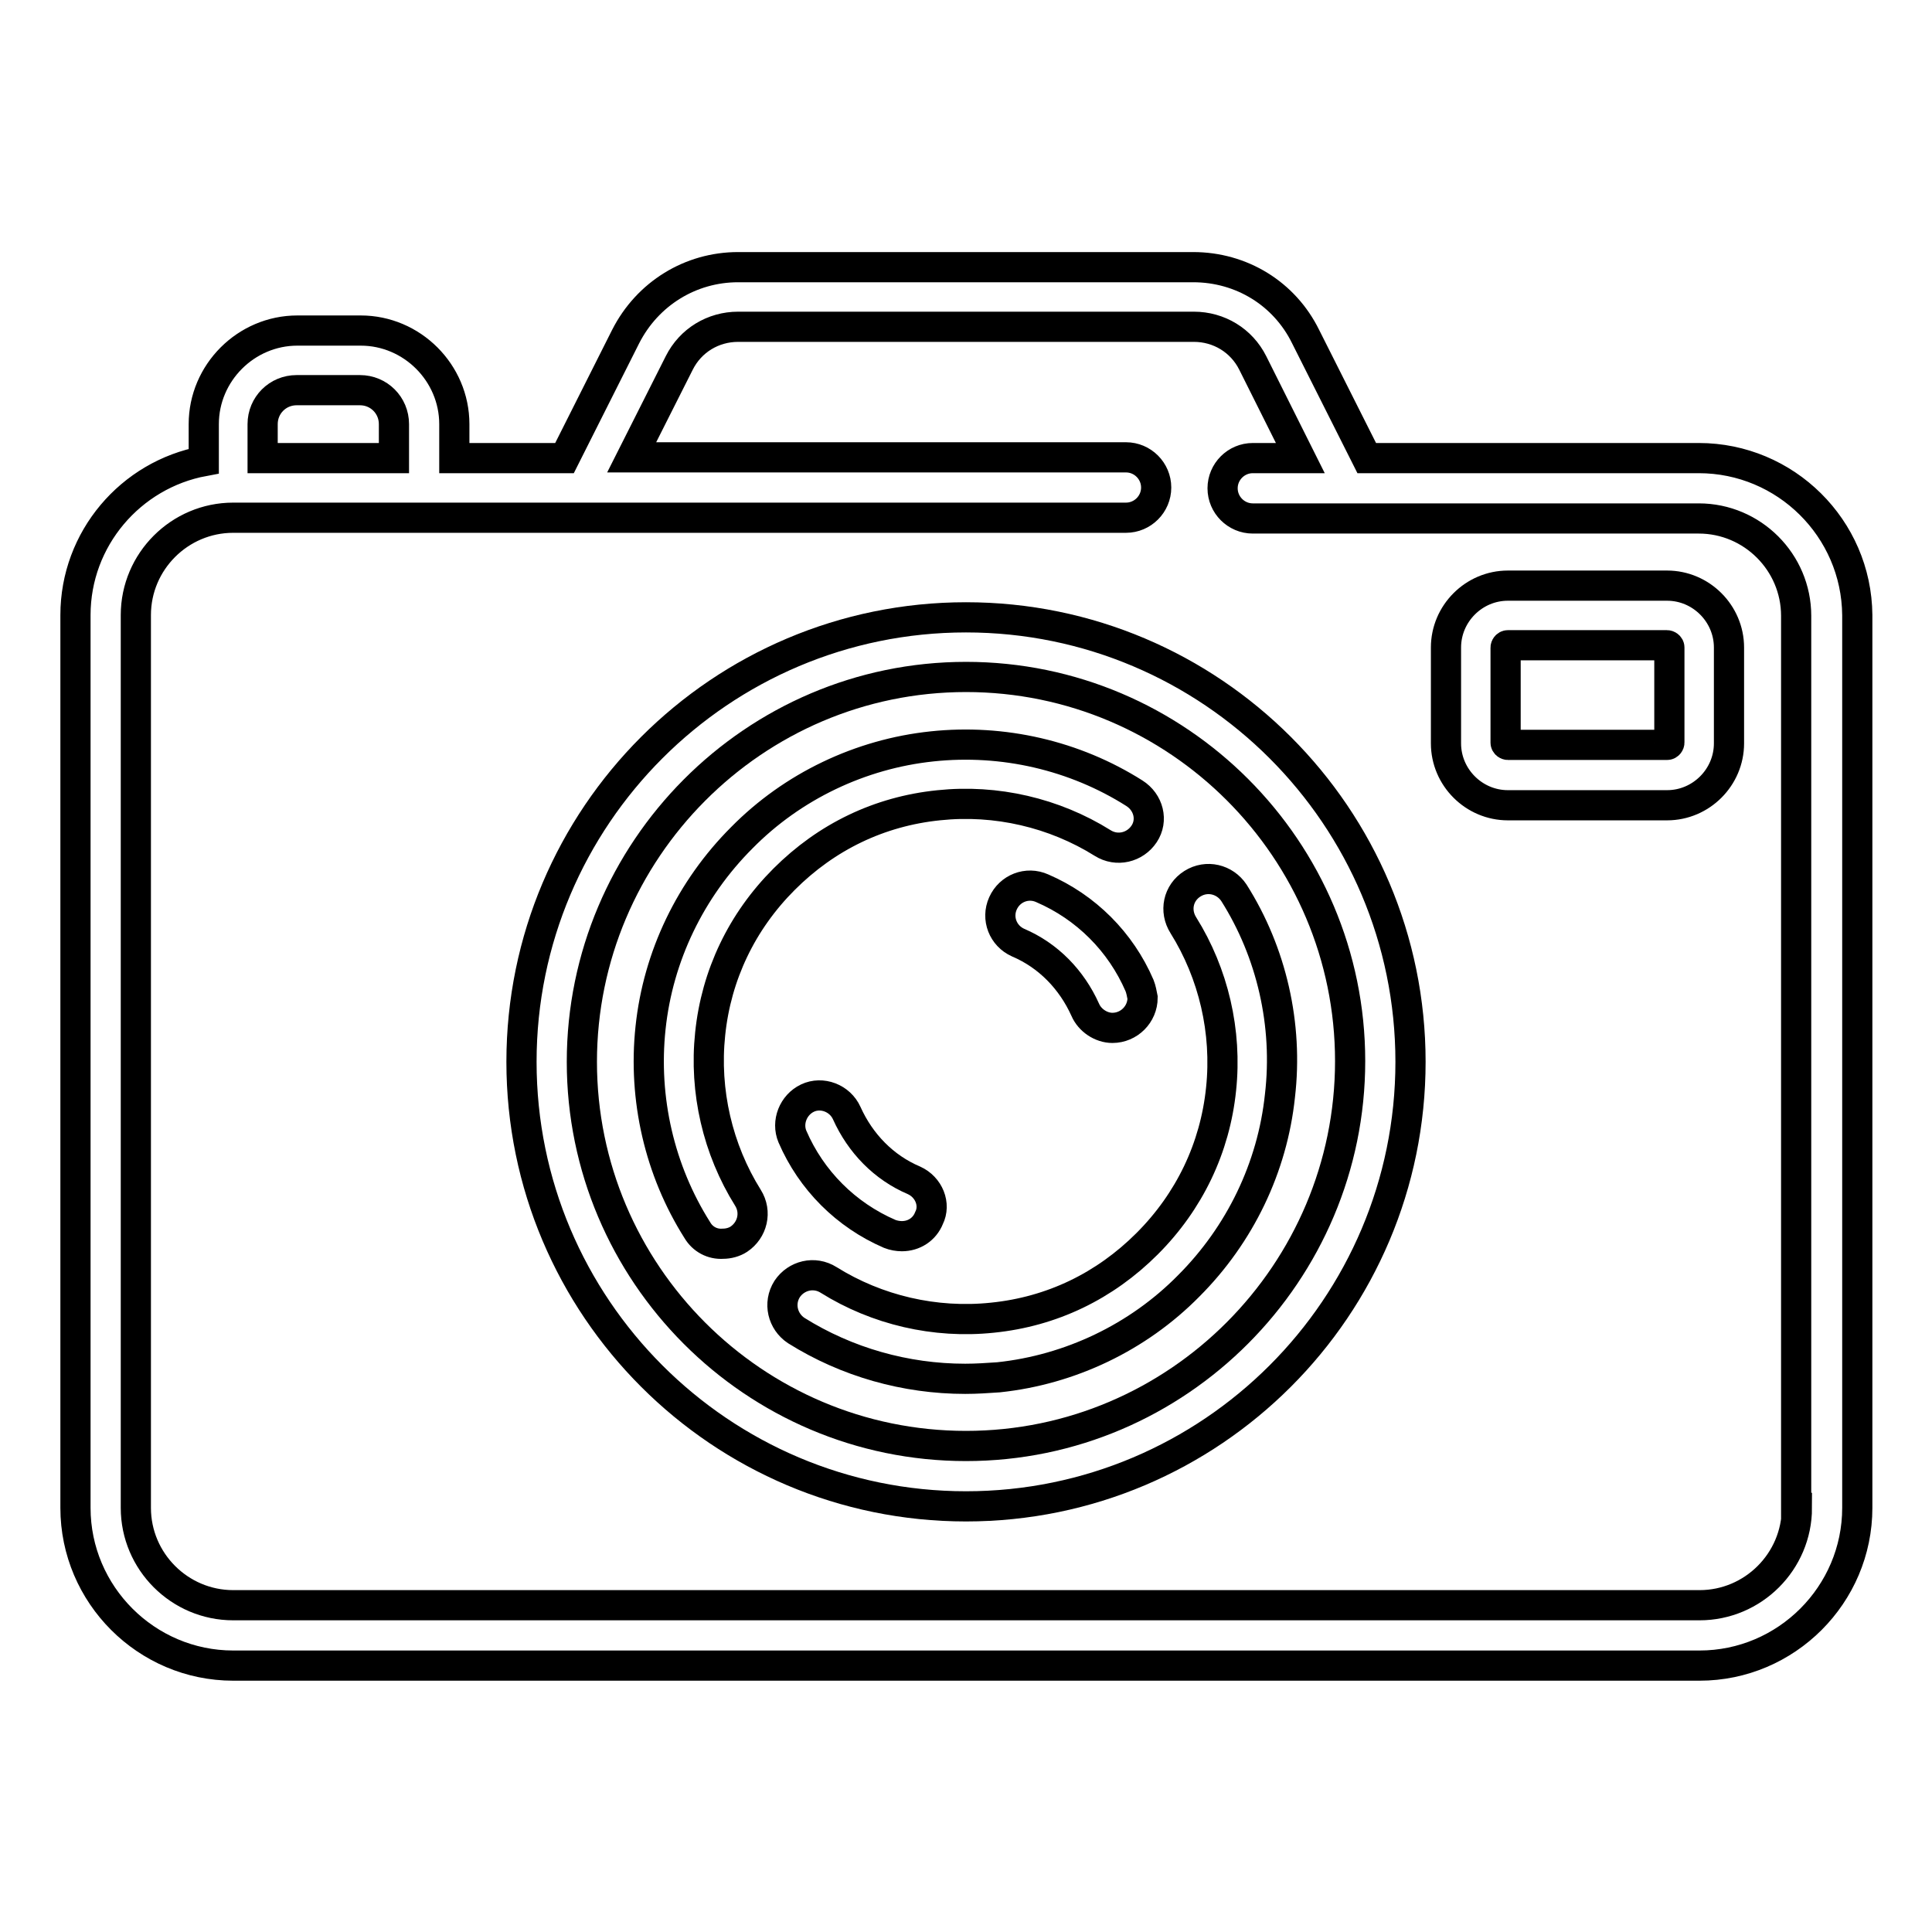
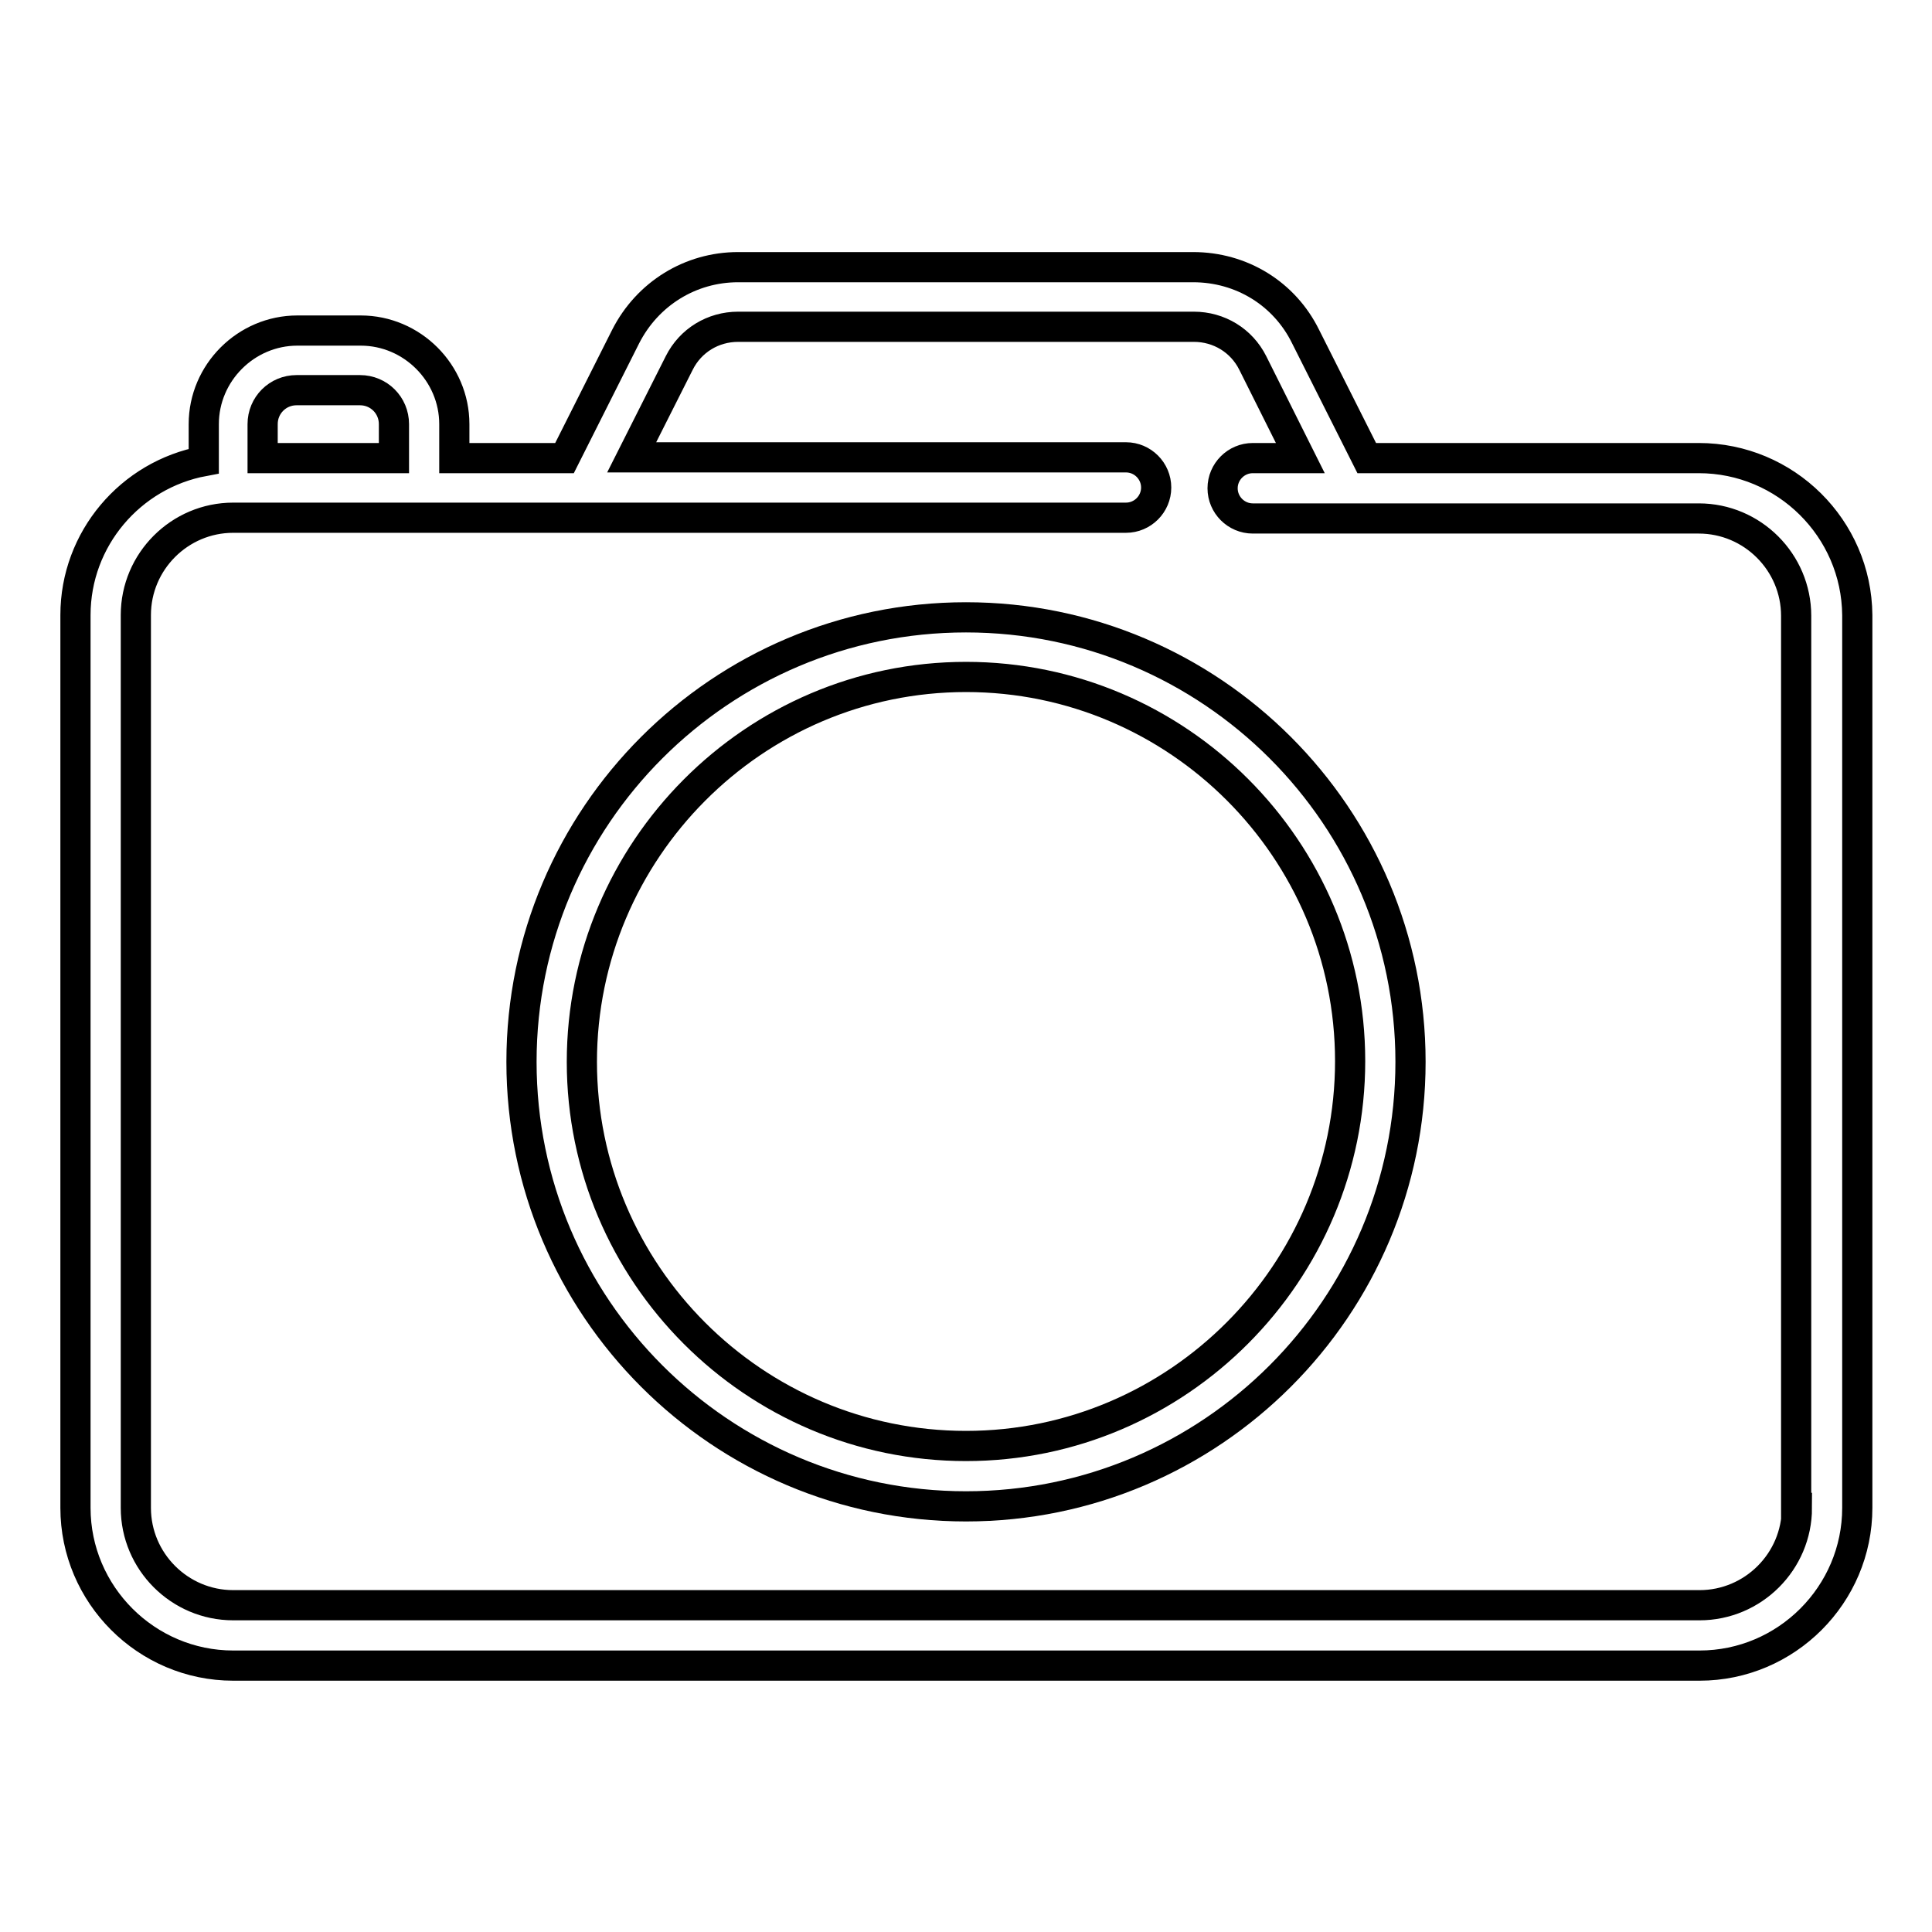
<svg xmlns="http://www.w3.org/2000/svg" version="1.1" x="0px" y="0px" viewBox="0 0 256 256" enable-background="new 0 0 256 256" xml:space="preserve">
  <g>
    <path stroke-width="4" fill-opacity="0" stroke="#000000" d="M225.1,60.7h-44l-8.1-16.1c-2.8-5.7-8.5-9.2-14.9-9.2H97.8c-6.3,0-12,3.5-14.9,9.2l-8.1,16.1H60.2v-4.5 c0-6.8-5.6-12.4-12.4-12.4h-8.4c-6.8,0-12.4,5.6-12.4,12.4v4.9C17.3,62.9,10,71.4,10,81.5v118.3c0,11.5,9.4,20.9,20.9,20.9h194.3 c11.5,0,20.9-9.4,20.9-20.9V81.5C246,70,236.6,60.7,225.1,60.7L225.1,60.7z M34.8,56.2c0-2.5,2-4.5,4.5-4.5h8.4 c2.5,0,4.5,2,4.5,4.5v4.5H34.8V56.2L34.8,56.2z M238.1,199.8c0,7.1-5.8,12.9-12.9,12.9H30.9c-7.1,0-12.9-5.8-12.9-12.9V81.5 c0-7.1,5.8-12.9,12.9-12.9h118.3c2.2,0,4-1.8,4-4c0-2.2-1.8-4-4-4H83.7L90,48.1c1.5-3,4.5-4.8,7.8-4.8h60.4c3.3,0,6.3,1.8,7.8,4.8 l6.3,12.6H166c-2.2,0-4,1.8-4,4c0,2.2,1.8,4,4,4h59.1c7.1,0,12.9,5.8,12.9,12.9V199.8L238.1,199.8z" />
    <path stroke-width="4" fill-opacity="0" stroke="#000000" d="M128,81.8c-32.5,0-58.9,26.4-58.9,58.9s26.4,58.9,58.9,58.9c32.5,0,58.9-26.4,58.9-58.9 S160.5,81.8,128,81.8z M128,191.6c-28.1,0-50.9-22.9-50.9-50.9S99.9,89.7,128,89.7s50.9,22.9,50.9,50.9S156.1,191.6,128,191.6z" />
-     <path stroke-width="4" fill-opacity="0" stroke="#000000" d="M150.3,105.1c-7.9-5-17.4-7.2-26.8-6.2c-9.5,1-18.5,5.3-25.2,12.1c-6.8,6.8-11.1,15.7-12.1,25.2 c-1,9.4,1.2,18.9,6.2,26.8c0.7,1.2,2,1.9,3.4,1.8c0.7,0,1.5-0.2,2.1-0.6c1.8-1.2,2.4-3.6,1.2-5.5c-4-6.4-5.8-14.1-5-21.7 c0.8-7.8,4.2-14.9,9.8-20.5s12.6-9,20.5-9.8c7.6-0.8,15.3,1,21.7,5c1.9,1.2,4.3,0.6,5.5-1.2S152.2,106.3,150.3,105.1z M163.5,118.3 c-1.2-1.8-3.6-2.4-5.5-1.2s-2.4,3.6-1.2,5.5c4,6.4,5.8,14.1,5,21.7c-0.8,7.8-4.2,14.9-9.8,20.5c-5.6,5.6-12.6,9-20.5,9.8 c-7.6,0.8-15.3-1-21.7-5c-1.9-1.2-4.3-0.6-5.5,1.2c-1.2,1.9-0.6,4.3,1.2,5.5c6.7,4.2,14.5,6.4,22.4,6.4c1.5,0,2.9-0.1,4.4-0.2 c9.5-1,18.5-5.3,25.2-12.1c6.8-6.8,11.1-15.7,12.1-25.2C170.7,135.8,168.5,126.2,163.5,118.3z M220.9,77.6h-21.1 c-4.5,0-8.2,3.7-8.2,8.2v12.7c0,4.5,3.7,8.2,8.2,8.2h21.1c4.5,0,8.2-3.7,8.2-8.2V85.8C229.1,81.3,225.4,77.6,220.9,77.6L220.9,77.6 z M221.2,98.4c0,0.1-0.1,0.3-0.3,0.3h-21.1c-0.1,0-0.3-0.1-0.3-0.3V85.8c0-0.1,0.1-0.3,0.3-0.3h21.1c0.1,0,0.3,0.1,0.3,0.3V98.4 L221.2,98.4z" />
-     <path stroke-width="4" fill-opacity="0" stroke="#000000" d="M151,130.6c-2.5-5.8-7.1-10.4-12.9-12.9c-2-0.9-4.3,0-5.2,2c0,0,0,0,0,0c-0.9,2,0,4.3,2,5.2c0,0,0,0,0,0 c4,1.7,7.1,4.9,8.9,8.9c0.6,1.4,2.1,2.4,3.6,2.4c2.2,0,4-1.8,4-4C151.3,131.7,151.2,131.1,151,130.6L151,130.6z M121.1,156.4 c-4-1.7-7.1-4.9-8.9-8.9c-0.9-2-3.3-2.9-5.2-2c-1.9,0.9-2.8,3.2-2,5.1c2.5,5.8,7.1,10.4,12.9,12.9c0.5,0.2,1.1,0.3,1.6,0.3 c1.6,0,3-0.9,3.6-2.4C124,159.6,123.1,157.3,121.1,156.4z" />
  </g>
</svg>